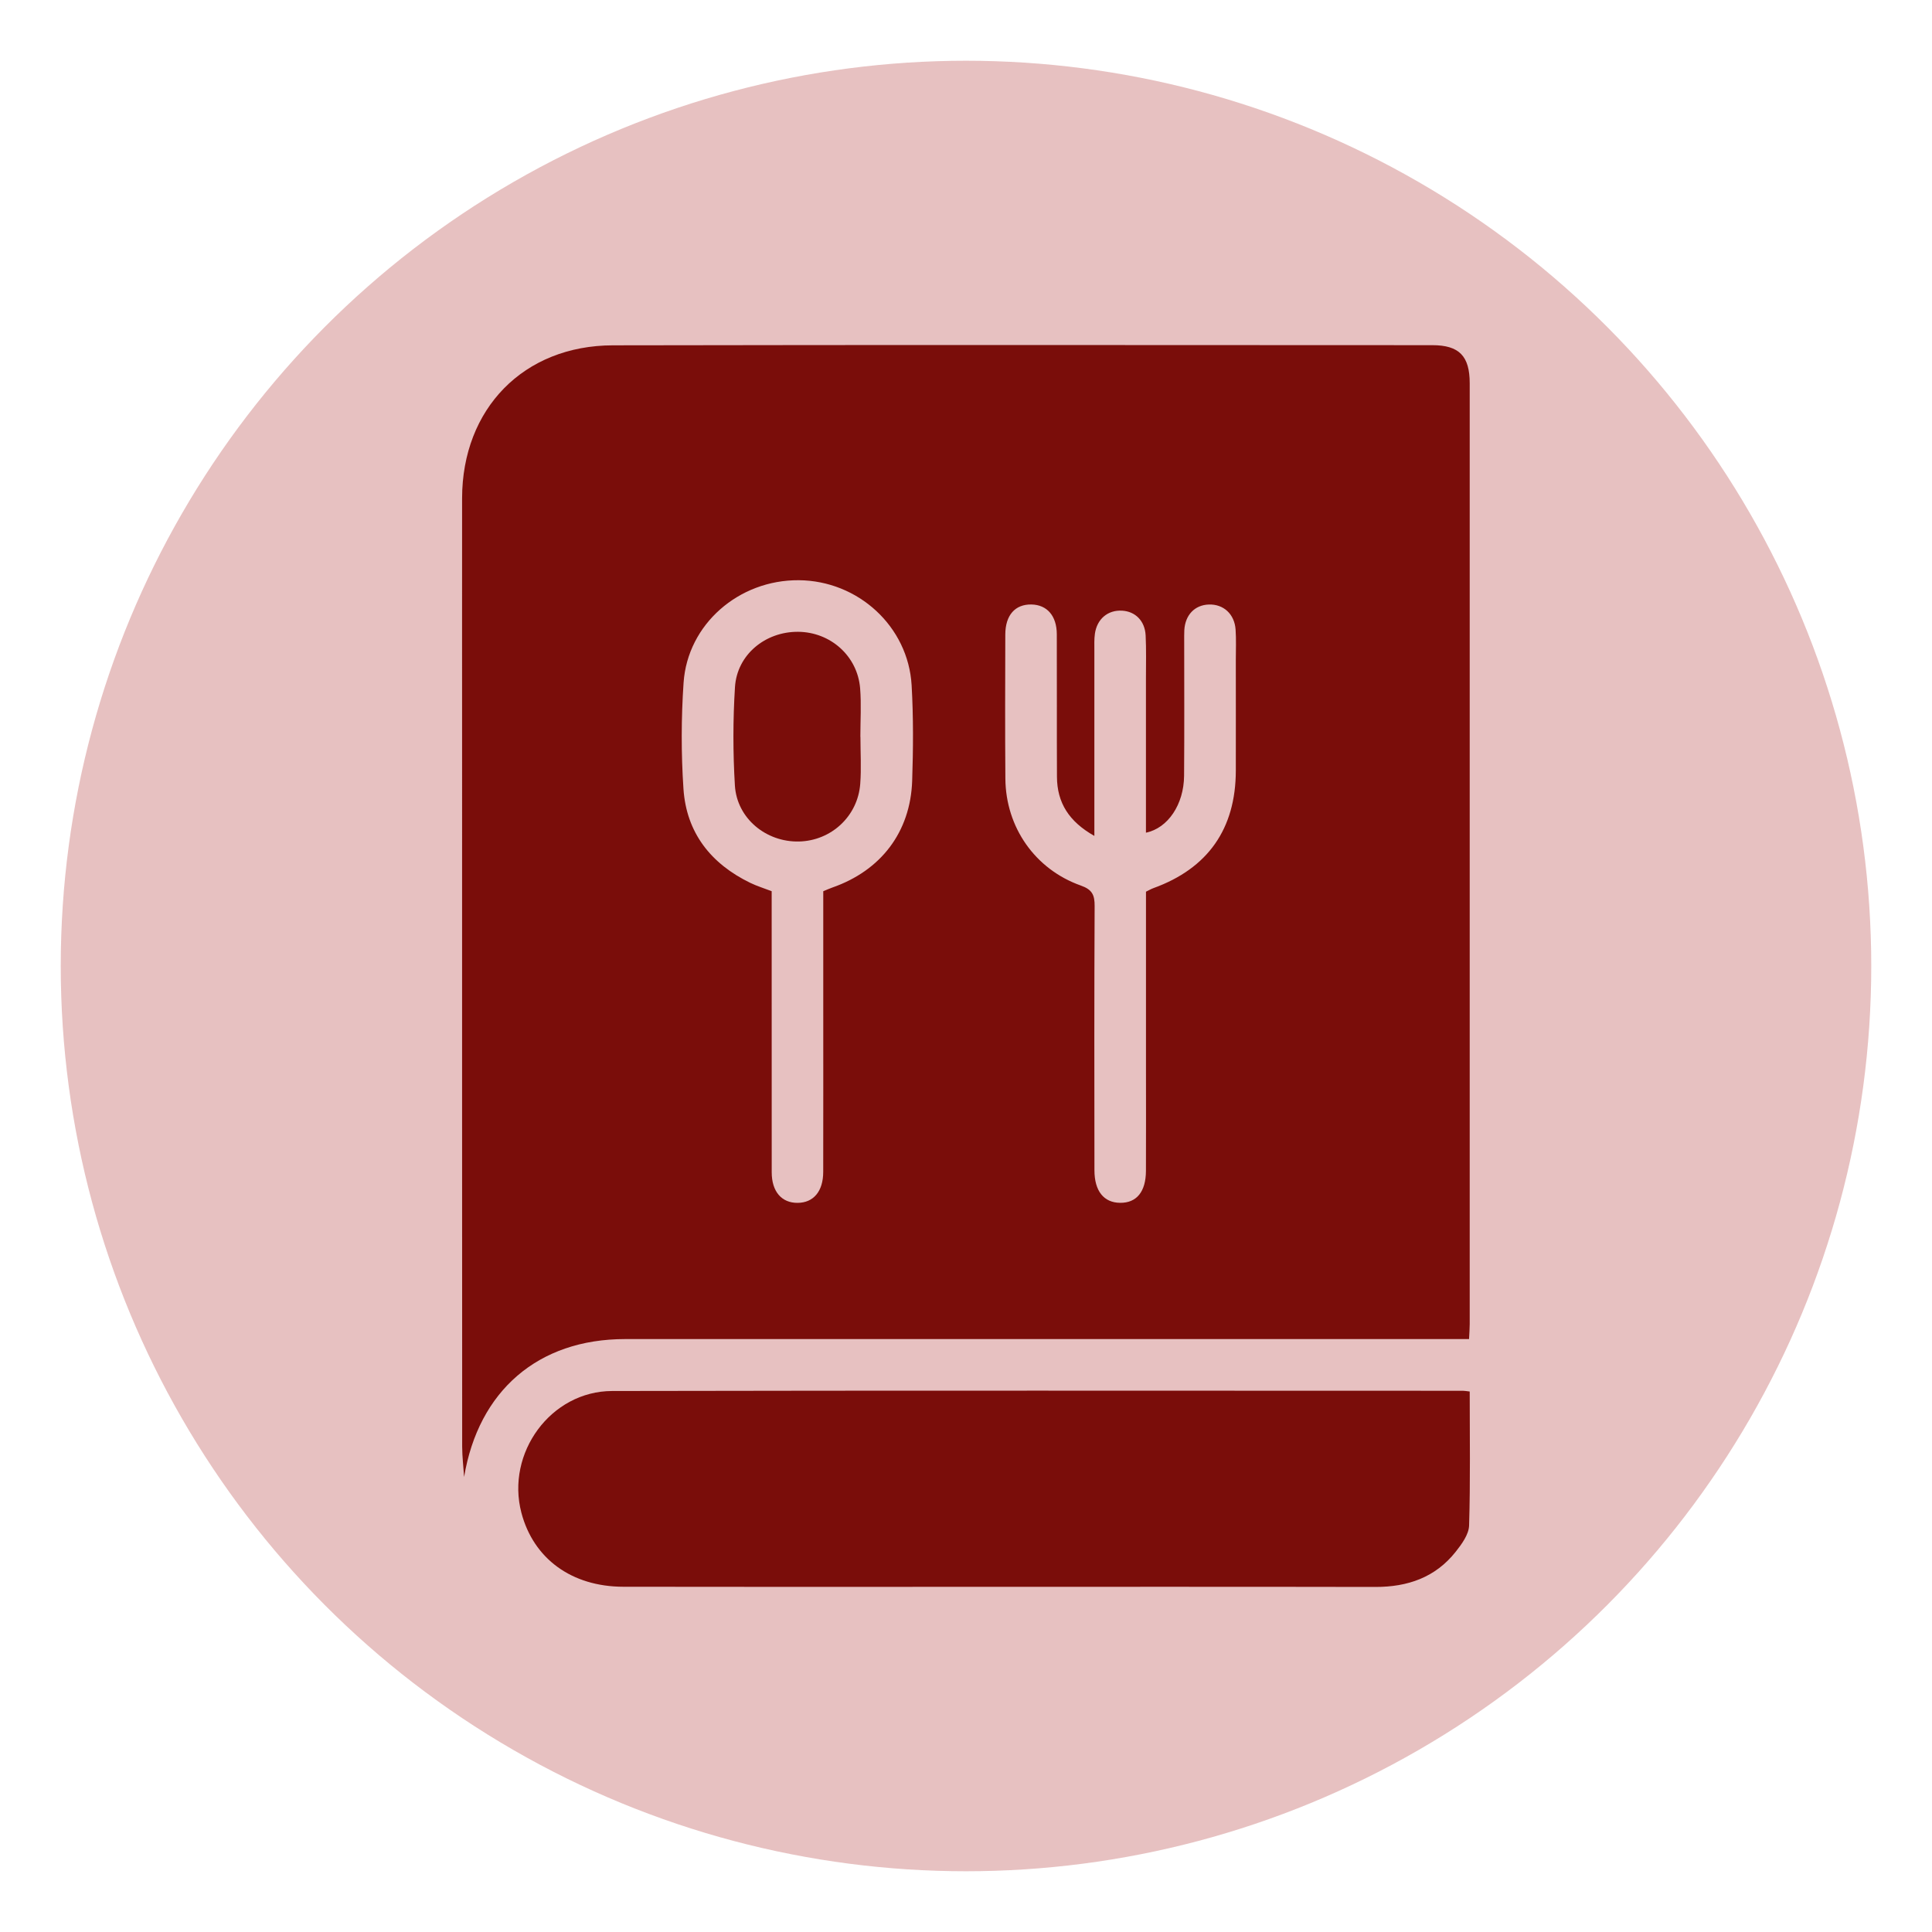
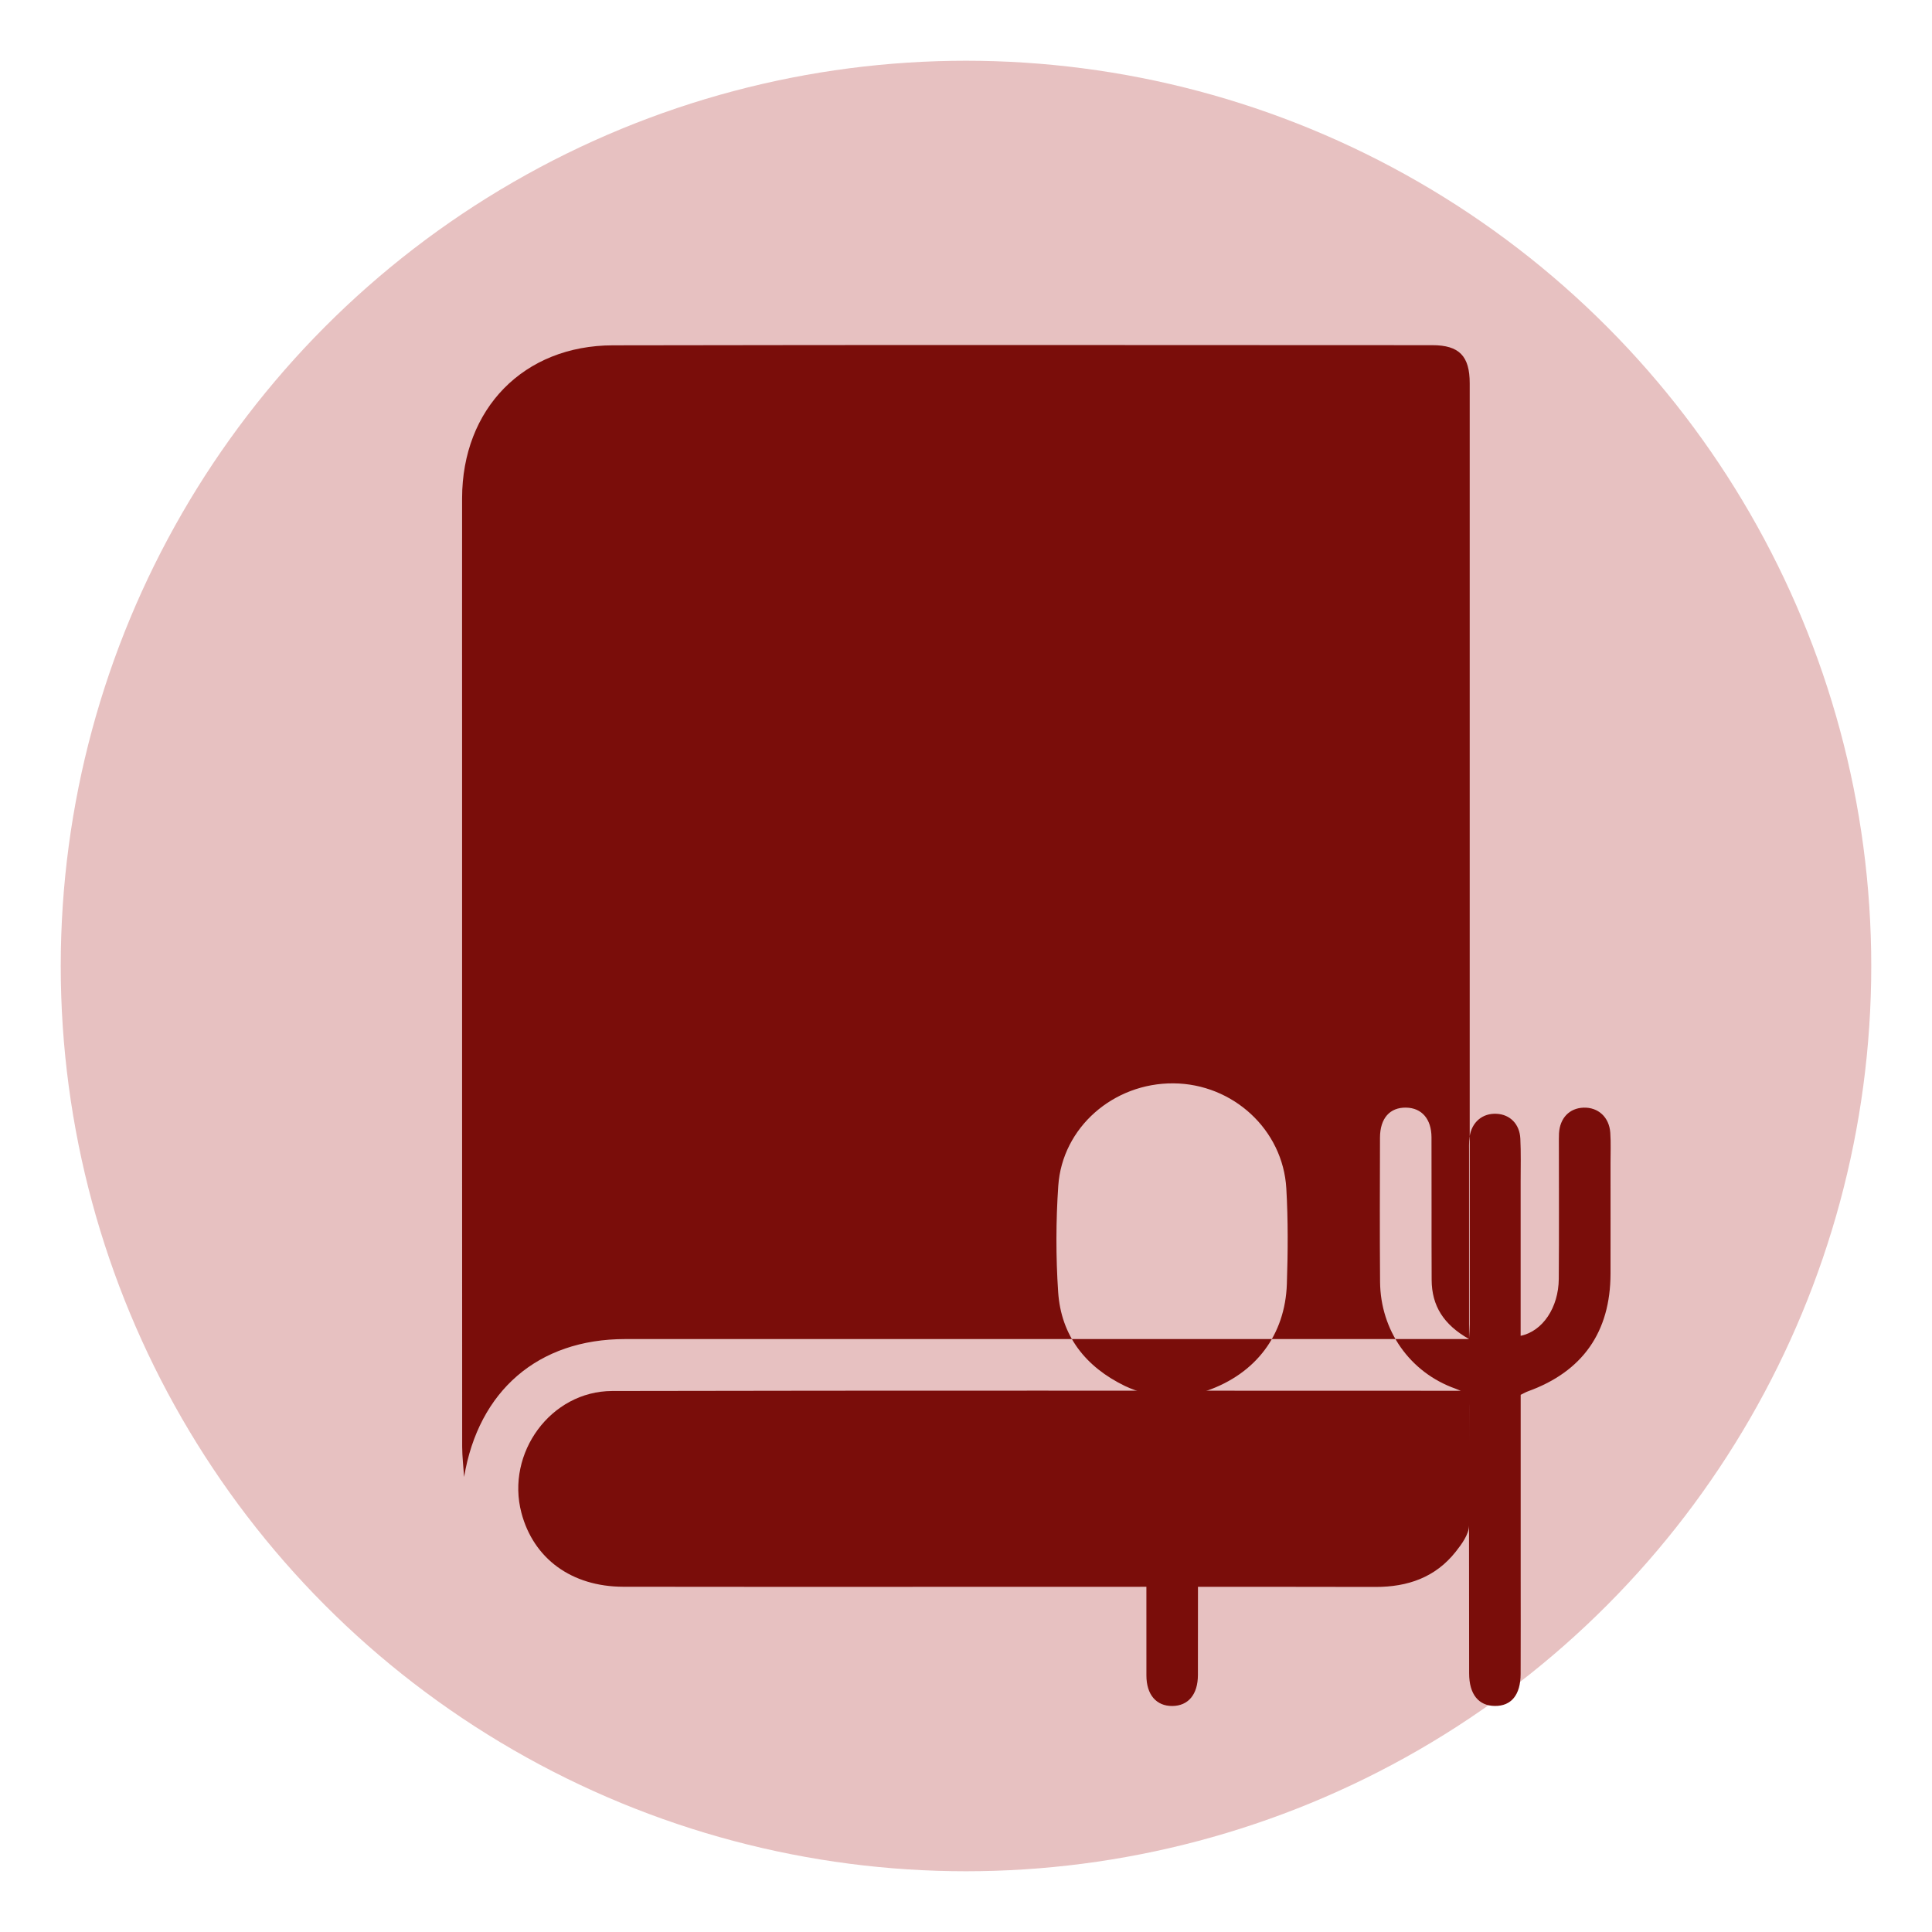
<svg xmlns="http://www.w3.org/2000/svg" id="Layer_1" data-name="Layer 1" viewBox="0 0 500 500">
  <defs>
    <style>
      .cls-1 {
        fill: #e7c1c1;
      }

      .cls-2 {
        fill: #7a0d0a;
      }
    </style>
  </defs>
  <circle class="cls-1" cx="250" cy="250" r="234.28" />
  <g>
-     <path class="cls-2" d="m380.2,346.55c-2.17,0-3.86,0-5.56,0-70.95,0-141.9,0-212.85,0-22.56,0-37.96,13.41-41.68,35.69-.17-2.61-.49-5.23-.5-7.84-.03-59.3-.02-118.6-.02-177.9,0-22.52-.02-45.03,0-67.55.02-23.15,15.92-39.54,39.04-39.58,70.69-.14,141.37-.06,212.06-.04,6.96,0,9.67,2.83,9.67,9.86,0,81.16,0,162.32,0,243.48,0,1.15-.1,2.3-.17,3.87Zm-96.97-130.21c-6.6-3.72-9.66-8.61-9.69-15.31-.06-12.3.01-24.61-.04-36.91-.02-4.76-2.54-7.6-6.56-7.68-4.23-.08-6.76,2.76-6.77,7.79-.03,12.43-.08,24.87.02,37.3.1,12.56,7.68,23.45,19.53,27.65,2.98,1.05,3.59,2.48,3.57,5.34-.11,22.78-.08,45.55-.05,68.33,0,5.41,2.44,8.4,6.64,8.44,4.27.05,6.67-2.86,6.69-8.29.04-8.64.01-17.28.01-25.92,0-15.44,0-30.88,0-46.31.75-.36,1.31-.7,1.92-.92,14.1-5.1,21.3-15.34,21.33-30.4.02-9.56,0-19.11,0-28.67,0-2.62.12-5.25-.06-7.85-.28-4.03-3.15-6.61-6.93-6.48-3.64.13-6.1,2.68-6.34,6.62-.06,1.04-.02,2.09-.03,3.14,0,11.52.06,23.04-.03,34.56-.06,7.44-4.19,13.56-9.87,14.73,0-13.39,0-26.72,0-40.06,0-3.66.1-7.34-.08-10.99-.19-3.77-2.67-6.22-6.12-6.41-3.65-.2-6.46,2.13-7.01,5.96-.2,1.41-.14,2.87-.14,4.31,0,15.69,0,31.39,0,48.04Zm-70.17,14.31c.89-.37,1.59-.69,2.33-.95,12.59-4.39,20.23-14.35,20.68-27.62.28-8.23.33-16.5-.14-24.72-.87-15.23-13.84-27.09-29.22-27.2-15.49-.11-28.77,11.38-29.8,26.54-.62,9.11-.64,18.34-.03,27.45.76,11.38,7.1,19.39,17.3,24.34,1.74.84,3.61,1.41,5.53,2.15,0,1.56,0,2.99,0,4.42,0,22.77-.01,45.54.01,68.32,0,5,2.57,7.95,6.7,7.92,4.12-.03,6.62-2.98,6.63-8.01.03-14.53.01-29.05.01-43.58,0-9.68,0-19.35,0-29.05Z" />
+     <path class="cls-2" d="m380.2,346.55c-2.17,0-3.86,0-5.56,0-70.95,0-141.9,0-212.85,0-22.56,0-37.96,13.41-41.68,35.69-.17-2.61-.49-5.23-.5-7.84-.03-59.3-.02-118.6-.02-177.9,0-22.52-.02-45.03,0-67.55.02-23.15,15.92-39.54,39.04-39.58,70.69-.14,141.37-.06,212.06-.04,6.96,0,9.67,2.83,9.67,9.86,0,81.16,0,162.32,0,243.48,0,1.15-.1,2.3-.17,3.87Zc-6.6-3.72-9.66-8.61-9.69-15.31-.06-12.3.01-24.61-.04-36.91-.02-4.76-2.54-7.6-6.56-7.68-4.23-.08-6.76,2.76-6.77,7.79-.03,12.43-.08,24.87.02,37.3.1,12.56,7.68,23.45,19.53,27.65,2.98,1.05,3.59,2.48,3.57,5.34-.11,22.78-.08,45.55-.05,68.33,0,5.41,2.44,8.4,6.64,8.44,4.27.05,6.67-2.86,6.69-8.29.04-8.64.01-17.28.01-25.92,0-15.44,0-30.88,0-46.31.75-.36,1.31-.7,1.92-.92,14.1-5.1,21.3-15.34,21.33-30.4.02-9.56,0-19.11,0-28.67,0-2.62.12-5.25-.06-7.85-.28-4.03-3.15-6.61-6.93-6.48-3.64.13-6.1,2.68-6.34,6.62-.06,1.04-.02,2.09-.03,3.14,0,11.52.06,23.04-.03,34.56-.06,7.44-4.19,13.56-9.87,14.73,0-13.39,0-26.72,0-40.06,0-3.66.1-7.34-.08-10.99-.19-3.77-2.67-6.22-6.12-6.41-3.65-.2-6.46,2.13-7.01,5.96-.2,1.41-.14,2.87-.14,4.31,0,15.69,0,31.39,0,48.04Zm-70.17,14.31c.89-.37,1.59-.69,2.33-.95,12.59-4.39,20.23-14.35,20.68-27.62.28-8.23.33-16.5-.14-24.72-.87-15.23-13.84-27.09-29.22-27.2-15.49-.11-28.77,11.38-29.8,26.54-.62,9.11-.64,18.34-.03,27.45.76,11.38,7.1,19.39,17.3,24.34,1.74.84,3.61,1.41,5.53,2.15,0,1.56,0,2.99,0,4.42,0,22.77-.01,45.54.01,68.32,0,5,2.57,7.95,6.7,7.92,4.12-.03,6.62-2.98,6.63-8.01.03-14.53.01-29.05.01-43.58,0-9.68,0-19.35,0-29.05Z" />
    <path class="cls-2" d="m380.36,360.12c0,11.72.19,23.21-.16,34.68-.07,2.32-1.91,4.83-3.48,6.81-5.26,6.64-12.42,9.1-20.75,9.09-36.24-.07-72.48-.03-108.72-.03-28.65,0-57.3.04-85.95-.02-13.38-.03-23.23-7.27-26.36-19.14-4.06-15.45,7.59-31.49,23.49-31.52,73.39-.15,146.79-.07,220.18-.06.39,0,.77.08,1.74.19Z" />
-     <path class="cls-2" d="m222.68,190.69c0,4.05.25,8.12-.05,12.15-.62,8.4-7.51,14.75-15.85,14.94-8.53.19-16.07-5.98-16.59-14.5-.51-8.46-.51-17,.02-25.46.53-8.39,7.84-14.36,16.32-14.31,8.41.06,15.4,6.27,16.07,14.64.33,4.15.06,8.36.06,12.54,0,0,.02,0,.03,0Z" />
  </g>
</svg>